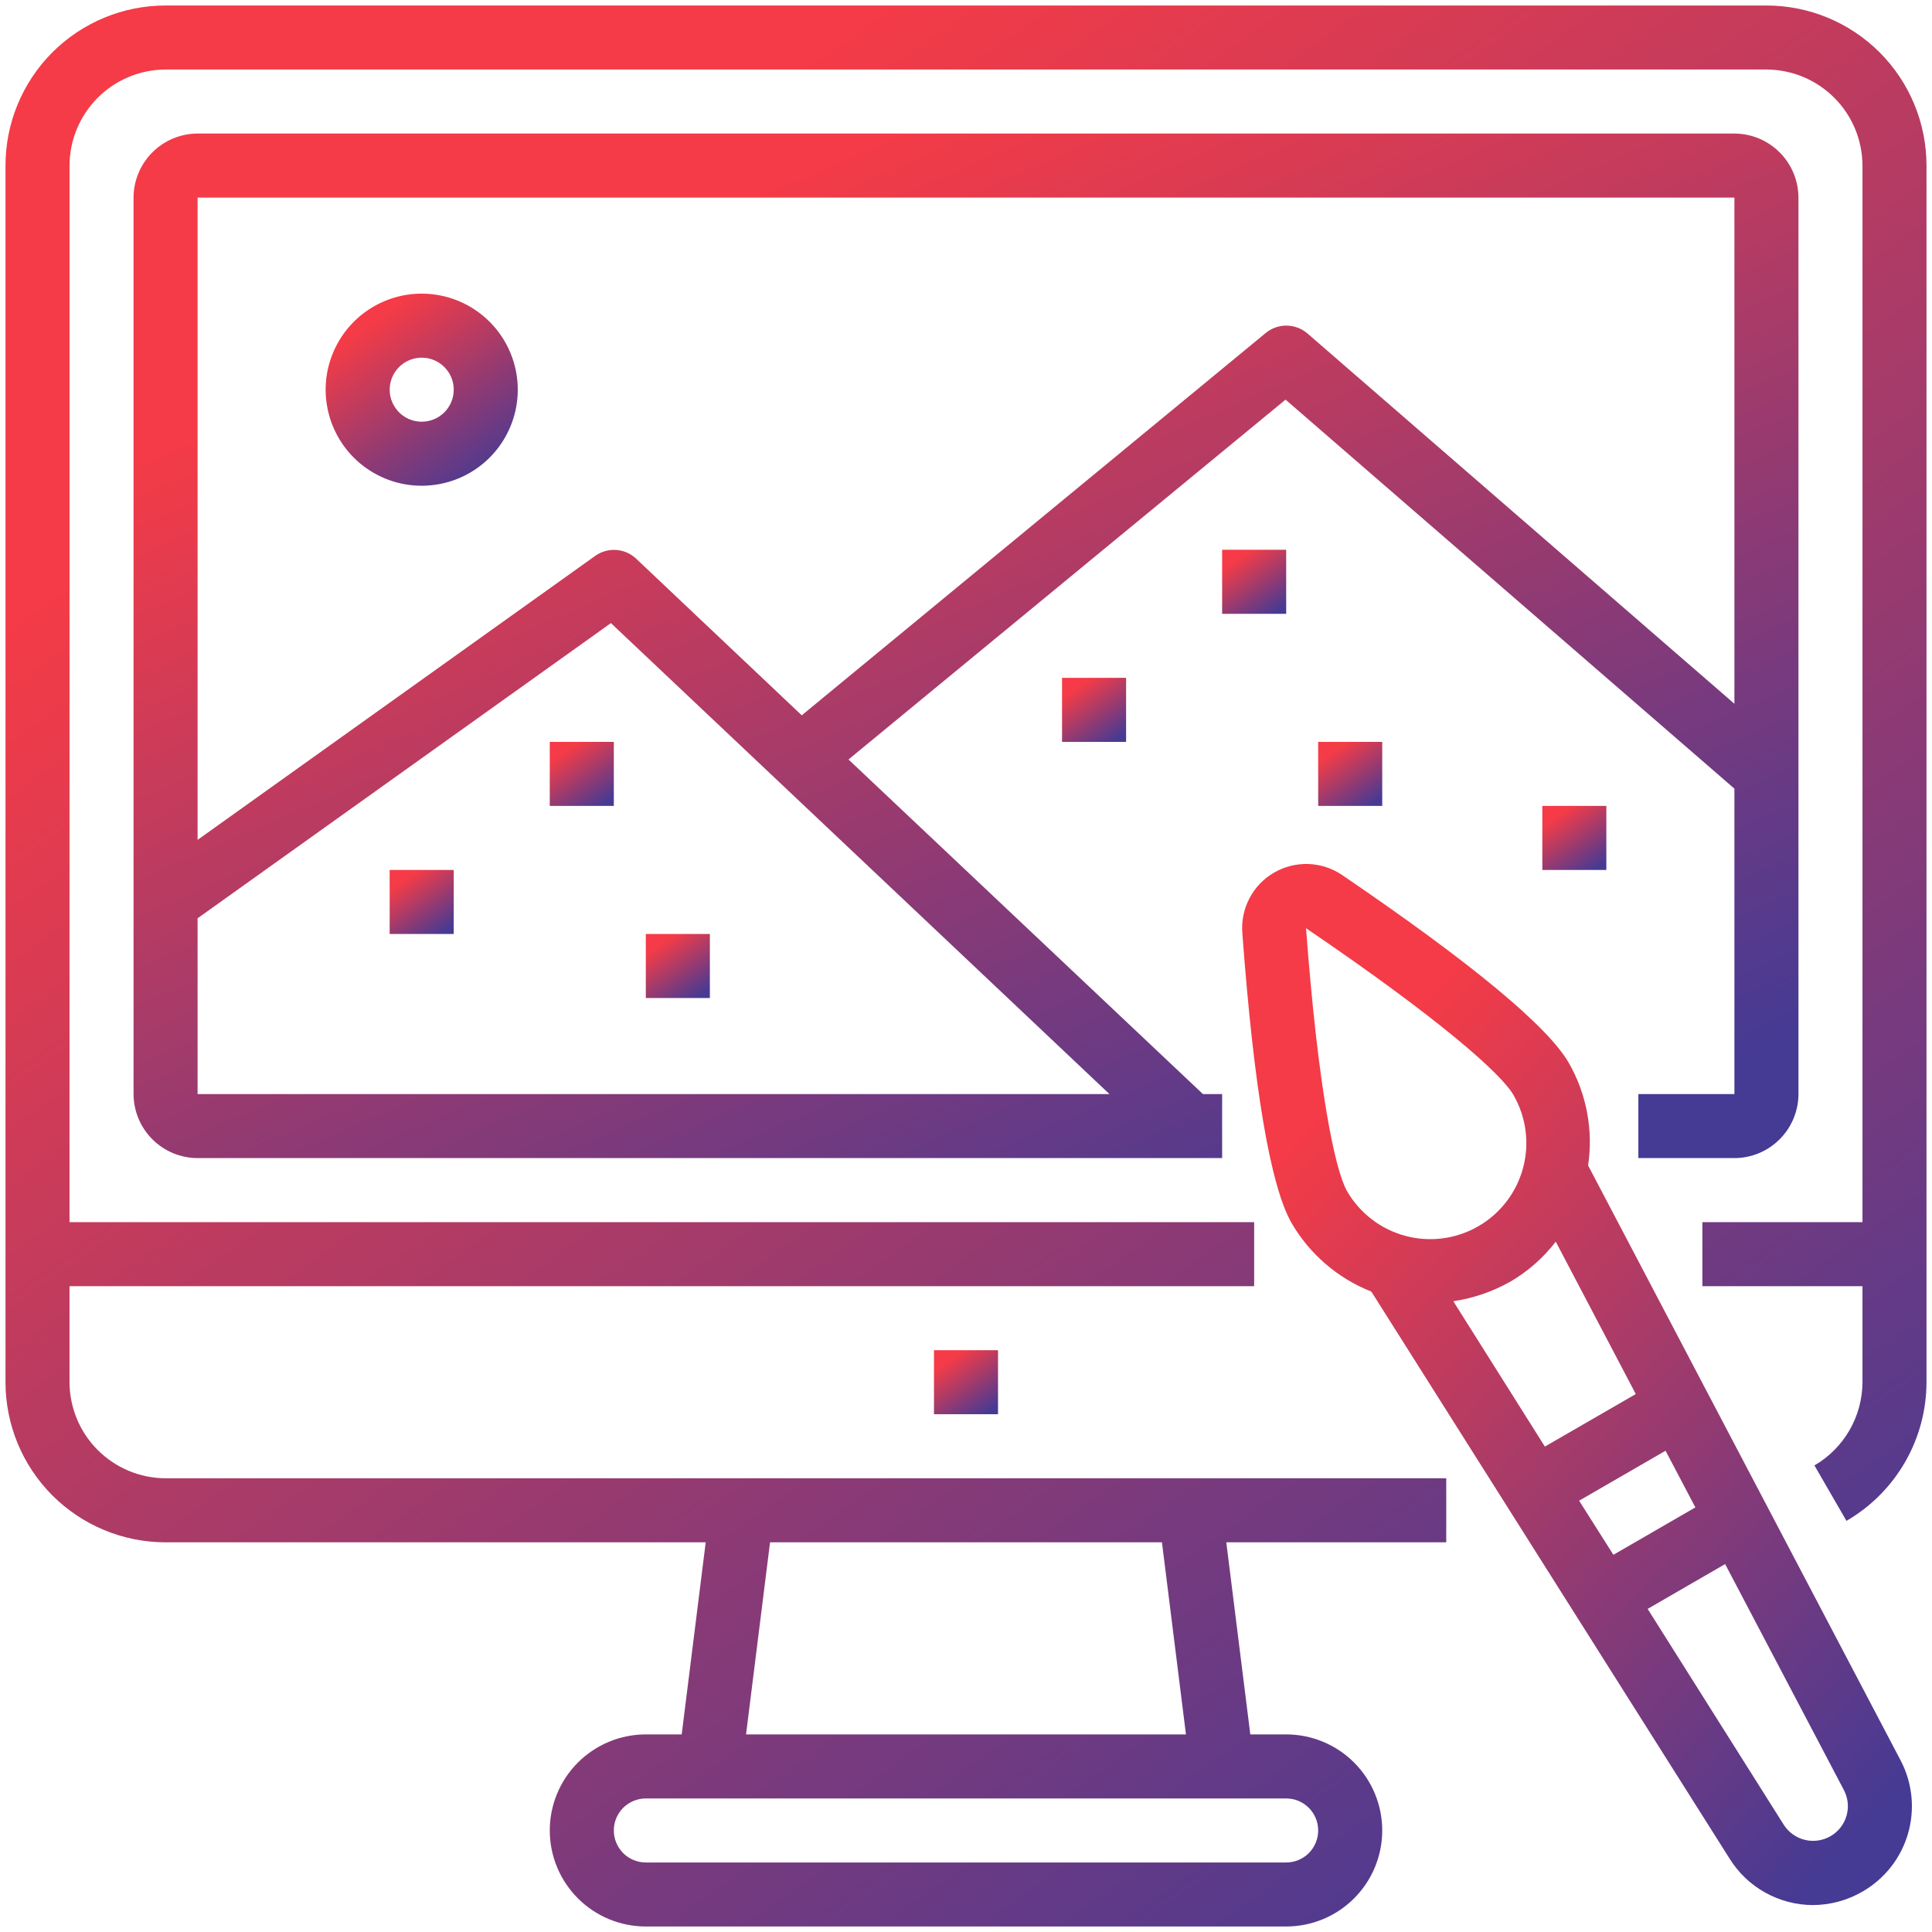
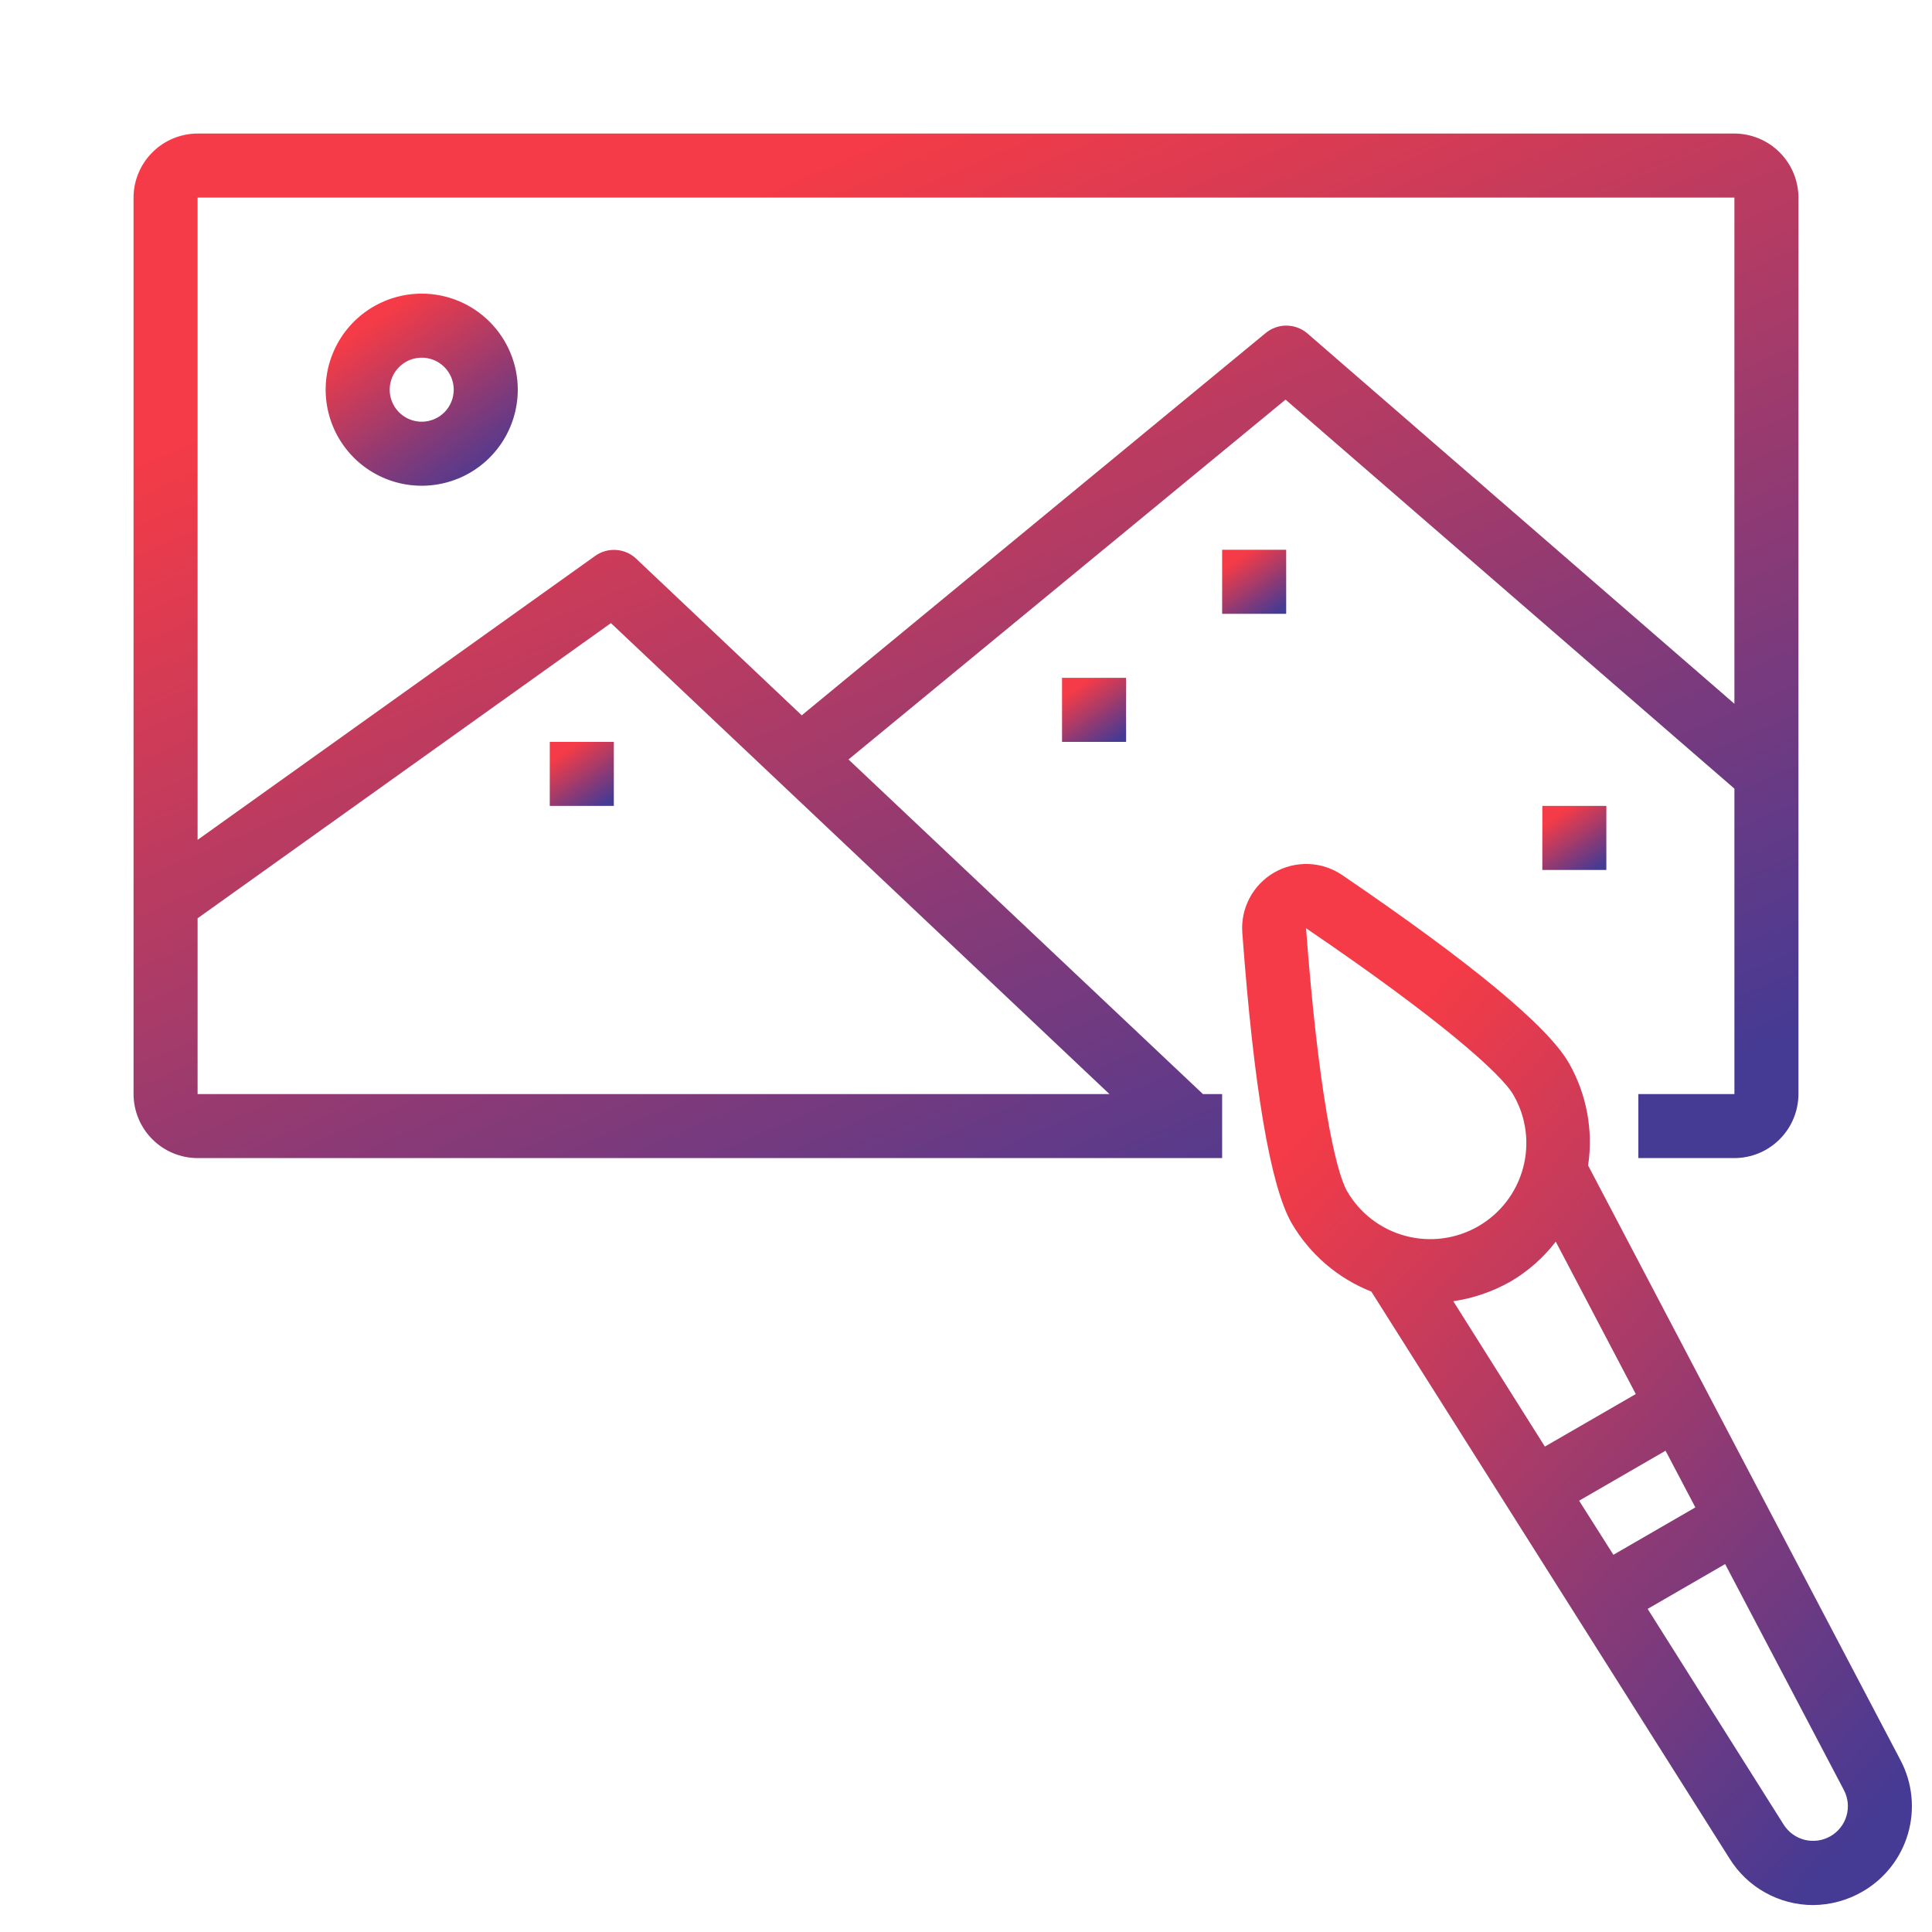
<svg xmlns="http://www.w3.org/2000/svg" width="66" height="66" viewBox="0 0 66 66" fill="none">
-   <path d="M60.344 0.188H5.656C4.206 0.188 2.815 0.764 1.789 1.789C0.764 2.815 0.188 4.206 0.188 5.656V47.219C0.188 48.669 0.764 50.06 1.789 51.086C2.815 52.111 4.206 52.688 5.656 52.688H24.108L23.288 59.25H22.062C21.192 59.25 20.358 59.596 19.742 60.211C19.127 60.826 18.781 61.661 18.781 62.531C18.781 63.401 19.127 64.236 19.742 64.851C20.358 65.467 21.192 65.812 22.062 65.812H43.938C44.808 65.812 45.642 65.467 46.258 64.851C46.873 64.236 47.219 63.401 47.219 62.531C47.219 61.661 46.873 60.826 46.258 60.211C45.642 59.596 44.808 59.25 43.938 59.25H42.712L41.892 52.688H49.406V50.5H5.656C4.787 50.497 3.954 50.151 3.339 49.536C2.724 48.921 2.378 48.088 2.375 47.219V43.938H42.844V41.75H2.375V5.656C2.378 4.787 2.724 3.954 3.339 3.339C3.954 2.724 4.787 2.378 5.656 2.375H60.344C61.213 2.378 62.046 2.724 62.661 3.339C63.276 3.954 63.622 4.787 63.625 5.656V41.75H58.156V43.938H63.625V47.219C63.622 47.794 63.47 48.359 63.182 48.858C62.894 49.357 62.481 49.772 61.984 50.062L63.078 51.955C63.908 51.473 64.597 50.782 65.077 49.952C65.557 49.12 65.811 48.178 65.812 47.219V5.656C65.812 4.206 65.236 2.815 64.211 1.789C63.185 0.764 61.794 0.188 60.344 0.188ZM43.938 61.438C44.228 61.438 44.506 61.553 44.711 61.758C44.916 61.963 45.031 62.241 45.031 62.531C45.031 62.821 44.916 63.099 44.711 63.305C44.506 63.51 44.228 63.625 43.938 63.625H22.062C21.772 63.625 21.494 63.51 21.289 63.305C21.084 63.099 20.969 62.821 20.969 62.531C20.969 62.241 21.084 61.963 21.289 61.758C21.494 61.553 21.772 61.438 22.062 61.438H43.938ZM26.306 52.688H39.694L40.514 59.25H25.486L26.306 52.688Z" fill="url(#paint0_linear_8_57)" />
-   <path d="M31.906 46.125H34.094V48.312H31.906V46.125Z" fill="url(#paint1_linear_8_57)" />
-   <path d="M13.312 29.719H15.5V31.906H13.312V29.719Z" fill="url(#paint2_linear_8_57)" />
  <path d="M18.781 25.344H20.969V27.531H18.781V25.344Z" fill="url(#paint3_linear_8_57)" />
-   <path d="M22.062 31.906H24.25V34.094H22.062V31.906Z" fill="url(#paint4_linear_8_57)" />
  <path d="M36.281 23.156H38.469V25.344H36.281V23.156Z" fill="url(#paint5_linear_8_57)" />
  <path d="M41.75 18.781H43.938V20.969H41.75V18.781Z" fill="url(#paint6_linear_8_57)" />
-   <path d="M45.031 25.344H47.219V27.531H45.031V25.344Z" fill="url(#paint7_linear_8_57)" />
  <path d="M52.688 27.531H54.875V29.719H52.688V27.531Z" fill="url(#paint8_linear_8_57)" />
  <path d="M64.927 60.136L54.252 39.814C54.432 38.607 54.201 37.374 53.595 36.314C52.873 35.056 50.27 32.902 45.852 29.894C45.511 29.662 45.113 29.531 44.702 29.516C44.291 29.501 43.884 29.602 43.528 29.807C43.171 30.013 42.88 30.315 42.688 30.678C42.495 31.042 42.409 31.452 42.439 31.863C42.833 37.189 43.402 40.525 44.123 41.783C44.743 42.846 45.702 43.671 46.847 44.123L59.086 63.494C59.386 63.978 59.805 64.377 60.303 64.654C60.8 64.932 61.36 65.078 61.93 65.08C62.525 65.077 63.11 64.919 63.625 64.62C64.38 64.186 64.937 63.477 65.18 62.641C65.423 61.804 65.332 60.907 64.927 60.136ZM46.016 40.689C45.611 39.978 45.031 37.255 44.616 31.709C49.22 34.837 51.298 36.697 51.703 37.408C52.138 38.162 52.256 39.058 52.03 39.899C51.805 40.74 51.254 41.457 50.5 41.892C49.746 42.327 48.85 42.445 48.009 42.219C47.168 41.994 46.451 41.443 46.016 40.689ZM49.647 44.452C50.331 44.35 50.991 44.124 51.594 43.784C52.195 43.434 52.723 42.969 53.147 42.417L55.881 47.623L52.775 49.417L49.647 44.452ZM53.945 51.266L56.898 49.559L57.916 51.495L55.116 53.114L53.945 51.266ZM62.531 62.728C62.266 62.881 61.951 62.925 61.654 62.852C61.356 62.779 61.099 62.593 60.934 62.334L56.286 54.962L58.933 53.431L62.991 61.153C63.133 61.424 63.165 61.74 63.079 62.033C62.993 62.327 62.797 62.576 62.531 62.728Z" fill="url(#paint9_linear_8_57)" />
  <path d="M14.406 10.031C13.757 10.031 13.123 10.224 12.583 10.584C12.044 10.945 11.623 11.457 11.375 12.057C11.126 12.656 11.061 13.316 11.188 13.953C11.315 14.589 11.627 15.174 12.086 15.633C12.545 16.092 13.13 16.404 13.766 16.531C14.403 16.657 15.062 16.592 15.662 16.344C16.262 16.096 16.774 15.675 17.134 15.136C17.495 14.596 17.688 13.961 17.688 13.312C17.688 12.442 17.342 11.608 16.726 10.992C16.111 10.377 15.277 10.031 14.406 10.031ZM14.406 14.406C14.19 14.406 13.979 14.342 13.799 14.222C13.619 14.102 13.479 13.931 13.396 13.731C13.313 13.531 13.291 13.311 13.334 13.099C13.376 12.887 13.48 12.692 13.633 12.539C13.786 12.386 13.981 12.282 14.193 12.24C14.405 12.198 14.625 12.219 14.825 12.302C15.025 12.385 15.195 12.525 15.316 12.705C15.436 12.885 15.5 13.096 15.5 13.312C15.5 13.603 15.385 13.881 15.18 14.086C14.975 14.291 14.696 14.406 14.406 14.406Z" fill="url(#paint10_linear_8_57)" />
  <path d="M59.25 4.562H6.75C6.17 4.564 5.615 4.795 5.205 5.205C4.795 5.615 4.564 6.17 4.562 6.75V37.375C4.564 37.955 4.795 38.51 5.205 38.92C5.615 39.33 6.17 39.561 6.75 39.562H41.75V37.375H41.094L28.986 25.945L43.916 13.652L59.25 26.941V37.375H55.969V39.562H59.25C59.83 39.561 60.385 39.33 60.795 38.92C61.205 38.51 61.436 37.955 61.438 37.375V6.75C61.436 6.17 61.205 5.615 60.795 5.205C60.385 4.795 59.83 4.564 59.25 4.562ZM37.9 37.375H6.75V31.37L20.87 21.286L37.9 37.375ZM59.25 24.042L44.659 11.387C44.461 11.219 44.21 11.126 43.95 11.123C43.69 11.121 43.438 11.211 43.237 11.377L27.389 24.436L21.723 19.077C21.537 18.905 21.297 18.802 21.044 18.787C20.791 18.771 20.541 18.842 20.334 18.989L6.75 28.691V6.75H59.25V24.042Z" fill="url(#paint11_linear_8_57)" />
  <defs>
    <linearGradient id="paint0_linear_8_57" x1="15.602" y1="10.565" x2="54.519" y2="65.812" gradientUnits="userSpaceOnUse">
      <stop stop-color="#F43B47" />
      <stop offset="1" stop-color="#453A94" />
    </linearGradient>
    <linearGradient id="paint1_linear_8_57" x1="32.42" y1="46.471" x2="33.717" y2="48.312" gradientUnits="userSpaceOnUse">
      <stop stop-color="#F43B47" />
      <stop offset="1" stop-color="#453A94" />
    </linearGradient>
    <linearGradient id="paint2_linear_8_57" x1="13.826" y1="30.065" x2="15.123" y2="31.906" gradientUnits="userSpaceOnUse">
      <stop stop-color="#F43B47" />
      <stop offset="1" stop-color="#453A94" />
    </linearGradient>
    <linearGradient id="paint3_linear_8_57" x1="19.295" y1="25.69" x2="20.592" y2="27.531" gradientUnits="userSpaceOnUse">
      <stop stop-color="#F43B47" />
      <stop offset="1" stop-color="#453A94" />
    </linearGradient>
    <linearGradient id="paint4_linear_8_57" x1="22.576" y1="32.252" x2="23.873" y2="34.094" gradientUnits="userSpaceOnUse">
      <stop stop-color="#F43B47" />
      <stop offset="1" stop-color="#453A94" />
    </linearGradient>
    <linearGradient id="paint5_linear_8_57" x1="36.795" y1="23.502" x2="38.092" y2="25.344" gradientUnits="userSpaceOnUse">
      <stop stop-color="#F43B47" />
      <stop offset="1" stop-color="#453A94" />
    </linearGradient>
    <linearGradient id="paint6_linear_8_57" x1="42.264" y1="19.127" x2="43.561" y2="20.969" gradientUnits="userSpaceOnUse">
      <stop stop-color="#F43B47" />
      <stop offset="1" stop-color="#453A94" />
    </linearGradient>
    <linearGradient id="paint7_linear_8_57" x1="45.545" y1="25.69" x2="46.842" y2="27.531" gradientUnits="userSpaceOnUse">
      <stop stop-color="#F43B47" />
      <stop offset="1" stop-color="#453A94" />
    </linearGradient>
    <linearGradient id="paint8_linear_8_57" x1="53.201" y1="27.877" x2="54.498" y2="29.719" gradientUnits="userSpaceOnUse">
      <stop stop-color="#F43B47" />
      <stop offset="1" stop-color="#453A94" />
    </linearGradient>
    <linearGradient id="paint9_linear_8_57" x1="47.807" y1="35.139" x2="70.114" y2="55.511" gradientUnits="userSpaceOnUse">
      <stop stop-color="#F43B47" />
      <stop offset="1" stop-color="#453A94" />
    </linearGradient>
    <linearGradient id="paint10_linear_8_57" x1="12.666" y1="11.069" x2="16.558" y2="16.594" gradientUnits="userSpaceOnUse">
      <stop stop-color="#F43B47" />
      <stop offset="1" stop-color="#453A94" />
    </linearGradient>
    <linearGradient id="paint11_linear_8_57" x1="17.922" y1="10.097" x2="34.009" y2="47.209" gradientUnits="userSpaceOnUse">
      <stop stop-color="#F43B47" />
      <stop offset="1" stop-color="#453A94" />
    </linearGradient>
  </defs>
</svg>